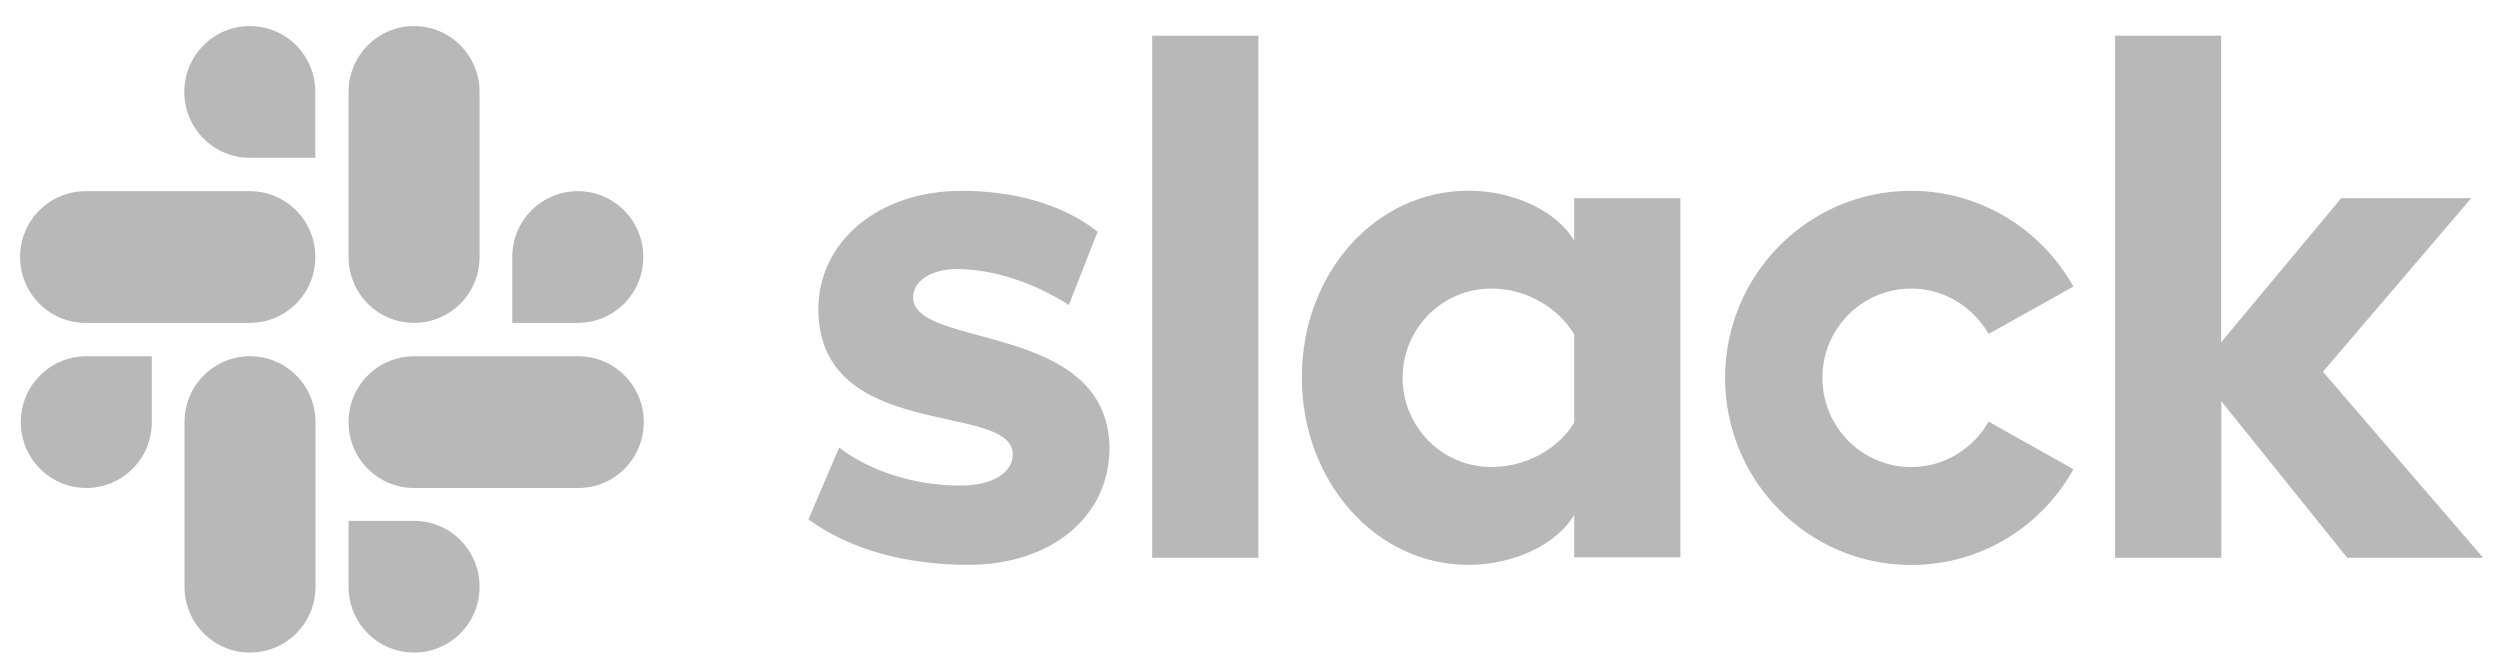
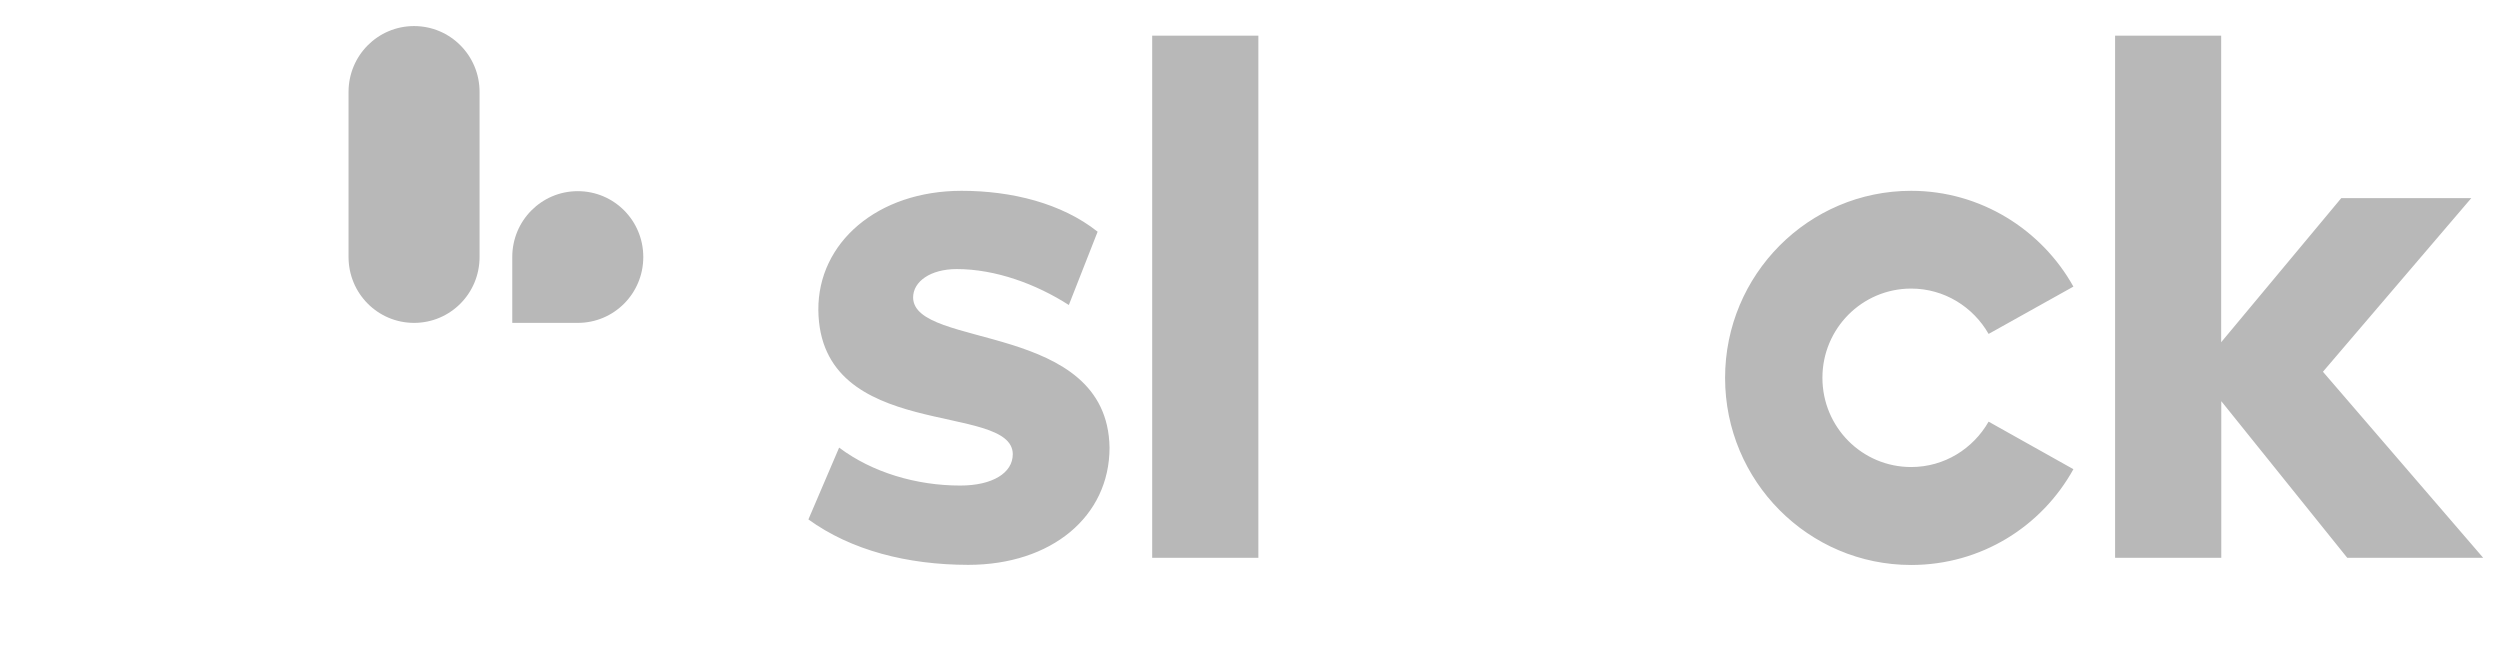
<svg xmlns="http://www.w3.org/2000/svg" width="86" height="23" viewBox="0 0 86 23" fill="none">
  <g opacity="0.3" clip-path="url(#clip0_21597_20372)">
    <path fill-rule="evenodd" clip-rule="evenodd" d="M27.809 17.868L28.866 15.398C30.008 16.256 31.529 16.703 33.031 16.703C34.139 16.703 34.84 16.273 34.84 15.623C34.823 13.803 28.202 15.227 28.151 10.666C28.134 8.349 30.181 6.564 33.081 6.564C34.806 6.564 36.528 6.994 37.758 7.971L36.768 10.492C35.643 9.77 34.244 9.256 32.912 9.256C32.007 9.256 31.411 9.685 31.411 10.233C31.428 12.018 38.1 11.041 38.168 15.398C38.168 17.765 36.172 19.431 33.305 19.431C31.204 19.428 29.276 18.93 27.809 17.868ZM68.408 14.505C67.879 15.432 66.89 16.066 65.744 16.066C64.053 16.066 62.691 14.693 62.691 12.996C62.691 11.3 64.057 9.927 65.744 9.927C66.886 9.927 67.879 10.56 68.408 11.487L71.325 9.859C70.234 7.903 68.133 6.564 65.744 6.564C62.21 6.564 59.343 9.446 59.343 12.999C59.343 16.553 62.21 19.435 65.744 19.435C68.15 19.435 70.234 18.113 71.325 16.14L68.408 14.505ZM39.635 1.226H43.288V19.189H39.635V1.226ZM72.759 1.226V19.189H76.412V13.8L80.746 19.189H85.422L79.909 12.788L85.012 6.816H80.539L76.408 11.773V1.226H72.759Z" fill="#101010" />
-     <path d="M54.153 14.539C53.624 15.414 52.533 16.065 51.303 16.065C49.612 16.065 48.25 14.692 48.25 12.995C48.25 11.299 49.615 9.926 51.303 9.926C52.533 9.926 53.624 10.611 54.153 11.503V14.539ZM54.153 6.819V8.277C53.556 7.265 52.072 6.56 50.517 6.56C47.308 6.56 44.783 9.408 44.783 12.979C44.783 16.549 47.308 19.431 50.517 19.431C52.069 19.431 53.553 18.729 54.153 17.714V19.172H57.806V6.819H54.153Z" fill="#101010" />
-     <path fill-rule="evenodd" clip-rule="evenodd" d="M5.222 14.521C5.222 15.774 4.215 16.786 2.968 16.786C1.721 16.786 0.715 15.771 0.715 14.521C0.715 13.27 1.721 12.255 2.968 12.255H5.222V14.521ZM6.347 14.521C6.347 13.267 7.353 12.255 8.6 12.255C9.847 12.255 10.854 13.267 10.854 14.521V20.182C10.854 21.436 9.847 22.448 8.6 22.448C7.353 22.448 6.347 21.436 6.347 20.182V14.521Z" fill="#101010" />
-     <path fill-rule="evenodd" clip-rule="evenodd" d="M8.594 5.428C7.347 5.428 6.34 4.416 6.34 3.162C6.34 1.909 7.347 0.897 8.594 0.897C9.841 0.897 10.847 1.909 10.847 3.162V5.428H8.594ZM8.594 6.576C9.841 6.576 10.847 7.587 10.847 8.841C10.847 10.095 9.841 11.107 8.594 11.107H2.945C1.698 11.107 0.691 10.091 0.691 8.841C0.691 7.591 1.698 6.576 2.945 6.576H8.594Z" fill="#101010" />
    <path fill-rule="evenodd" clip-rule="evenodd" d="M17.622 8.841C17.622 7.587 18.629 6.576 19.876 6.576C21.123 6.576 22.129 7.587 22.129 8.841C22.129 10.095 21.123 11.107 19.876 11.107H17.622V8.841ZM16.497 8.841C16.497 10.095 15.491 11.107 14.244 11.107C12.997 11.107 11.99 10.095 11.99 8.841V3.162C11.99 1.909 12.997 0.897 14.244 0.897C15.491 0.897 16.497 1.909 16.497 3.162V8.841Z" fill="#101010" />
-     <path fill-rule="evenodd" clip-rule="evenodd" d="M14.244 17.918C15.491 17.918 16.497 18.929 16.497 20.183C16.497 21.437 15.491 22.448 14.244 22.448C12.997 22.448 11.99 21.437 11.99 20.183V17.918H14.244ZM14.244 16.787C12.997 16.787 11.99 15.775 11.99 14.521C11.99 13.267 12.997 12.256 14.244 12.256H19.892C21.14 12.256 22.146 13.267 22.146 14.521C22.146 15.775 21.14 16.787 19.892 16.787H14.244Z" fill="#101010" />
  </g>
  <defs>
    <clipPath id="clip0_21597_20372">
      <rect width="84.716" height="21.55" fill="white" transform="translate(0.713 0.899)" />
    </clipPath>
  </defs>
</svg>